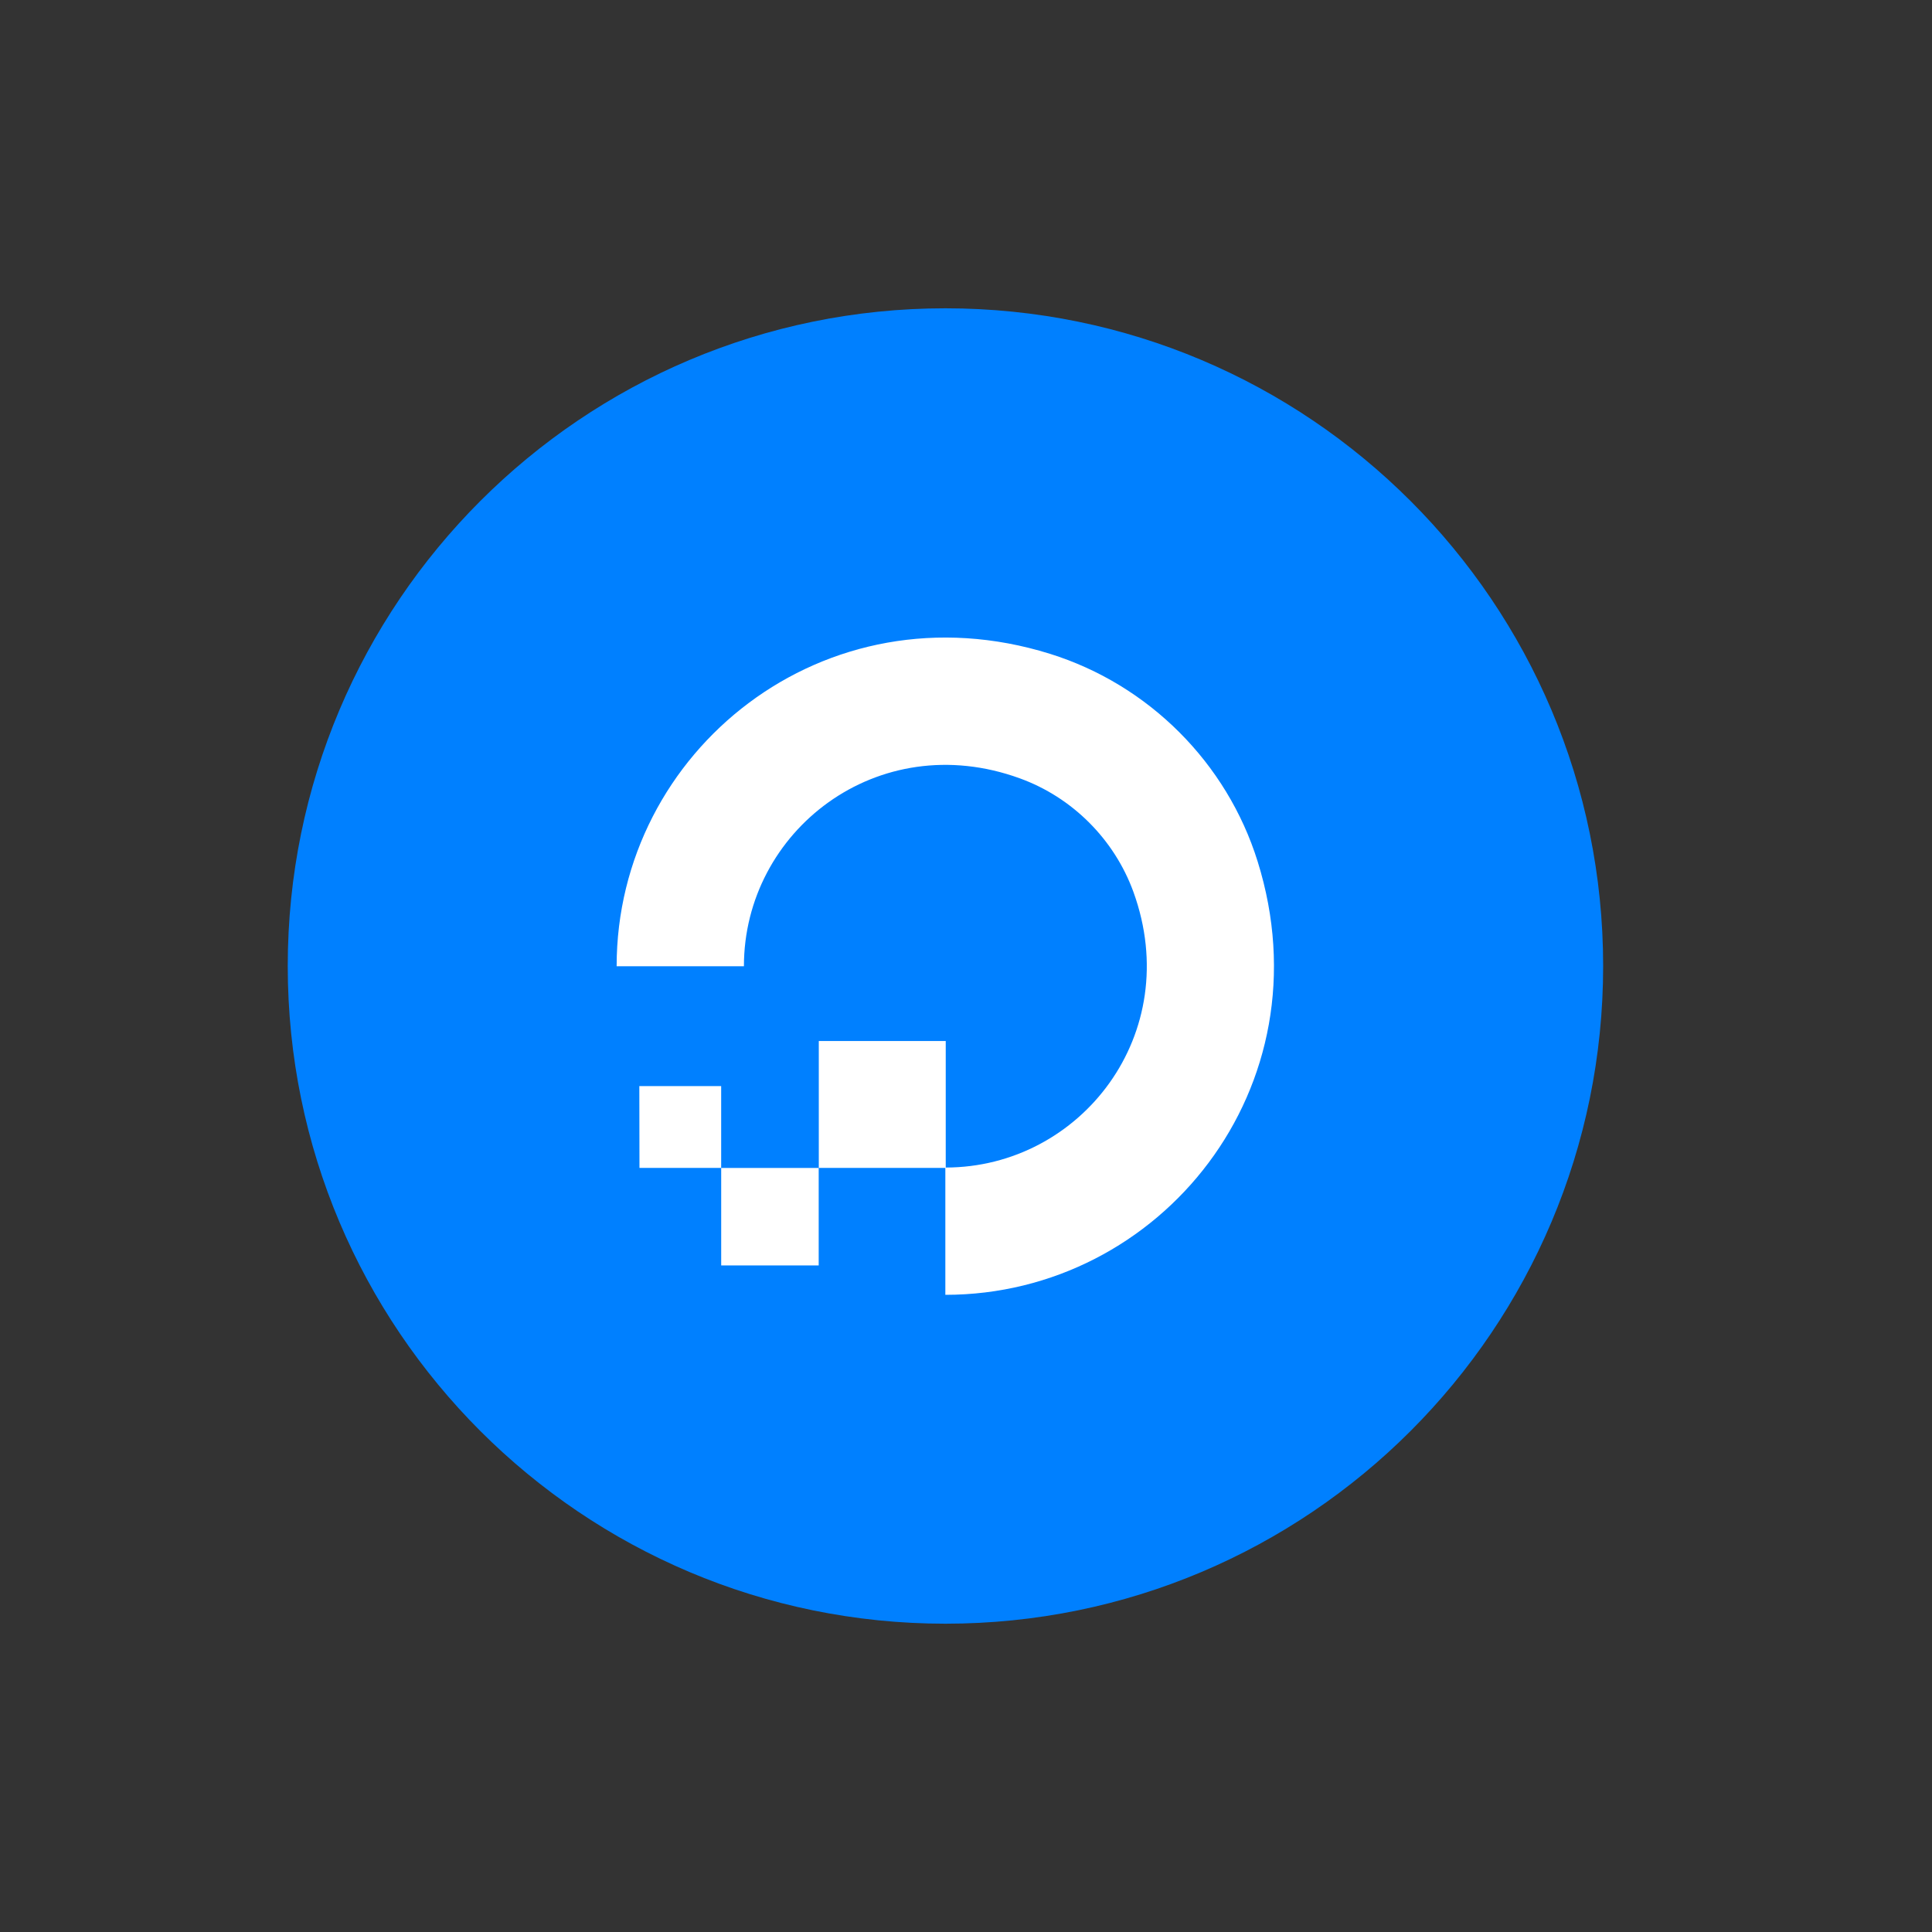
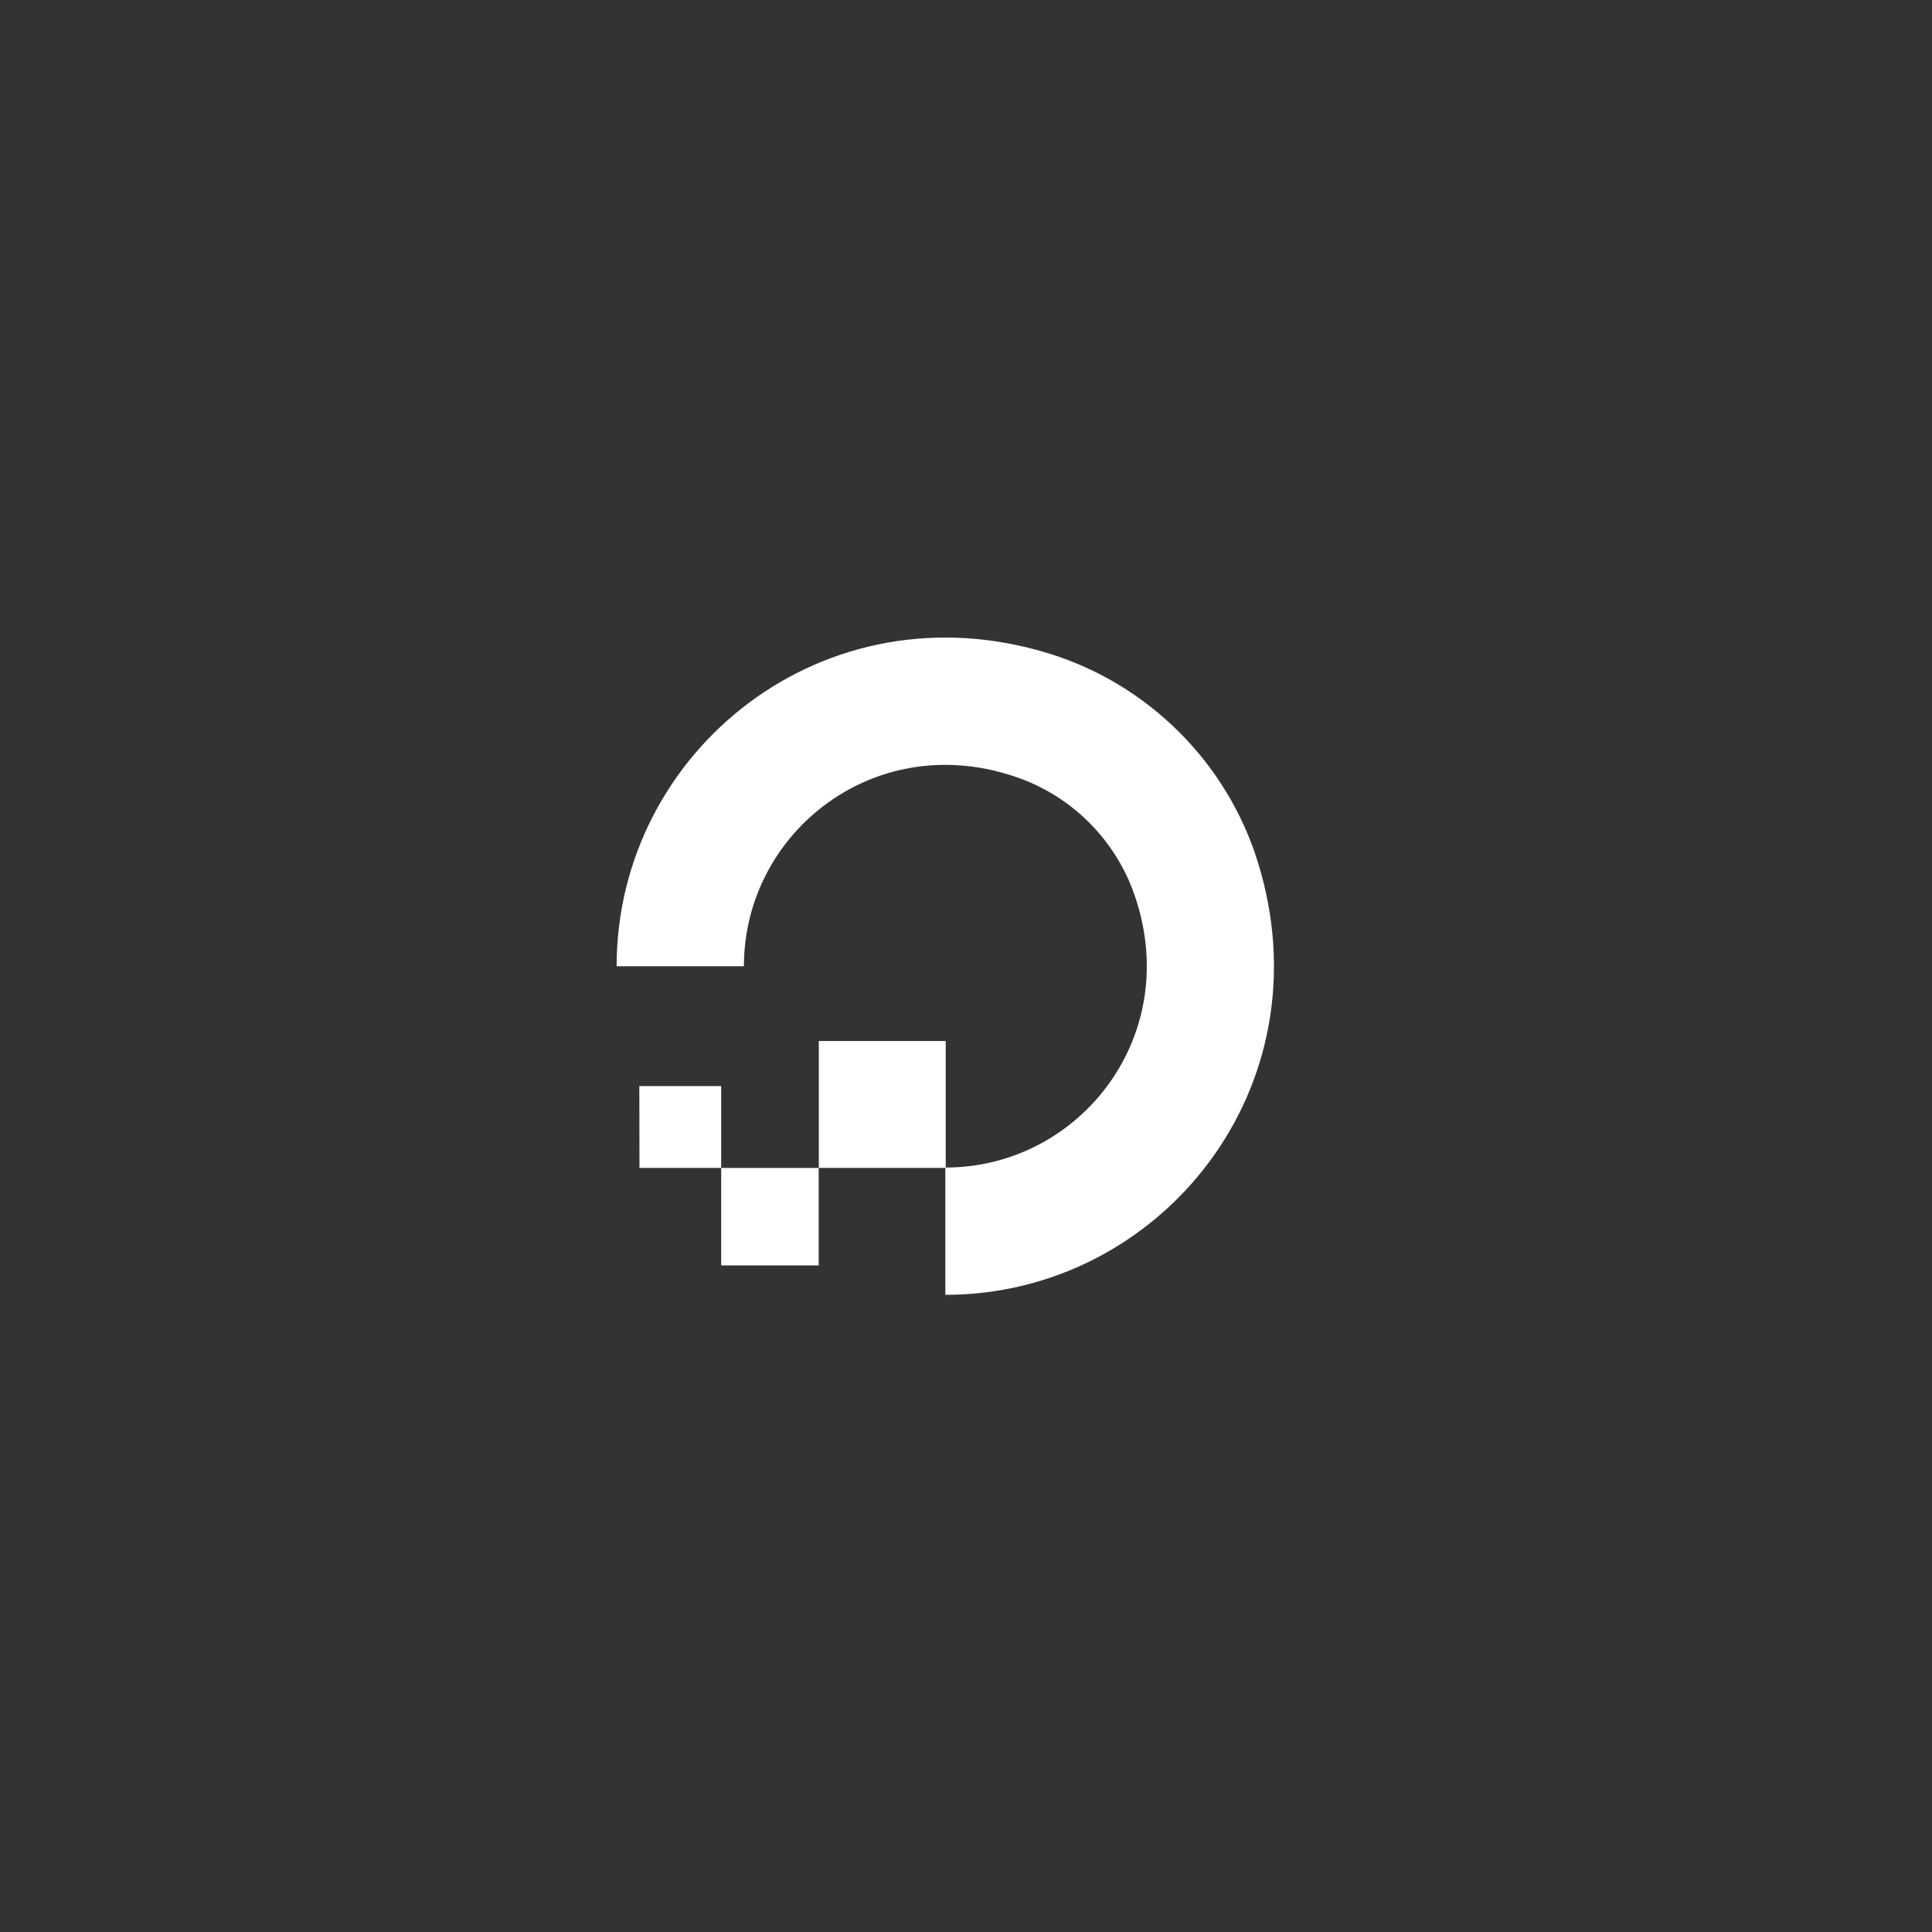
<svg xmlns="http://www.w3.org/2000/svg" width="94" height="94" viewBox="0 0 94 94" fill="none">
  <rect x="0" y="0" width="94" height="94" fill="#333333" stroke="none" />
-   <path d="M46 79C63.673 79 78 64.673 78 47C78 29.327 63.673 15 46 15C28.327 15 14 29.327 14 47C14 64.673 28.327 79 46 79Z" fill="#0080FF" />
  <path d="M31.113 56.825L31.106 52.843H35.088V56.825H39.838V50.65H46.014V56.806C52.582 56.799 57.651 50.299 55.145 43.393C54.214 40.837 52.17 38.793 49.614 37.868C42.695 35.355 36.195 40.443 36.195 47.012H30.002C30.002 36.543 40.114 28.387 51.089 31.812C55.889 33.312 59.695 37.118 61.189 41.912C64.62 52.887 56.464 62.999 45.995 62.999V56.824H39.833V61.568H35.089V56.824H31.114L31.113 56.825Z" fill="white" />
</svg>